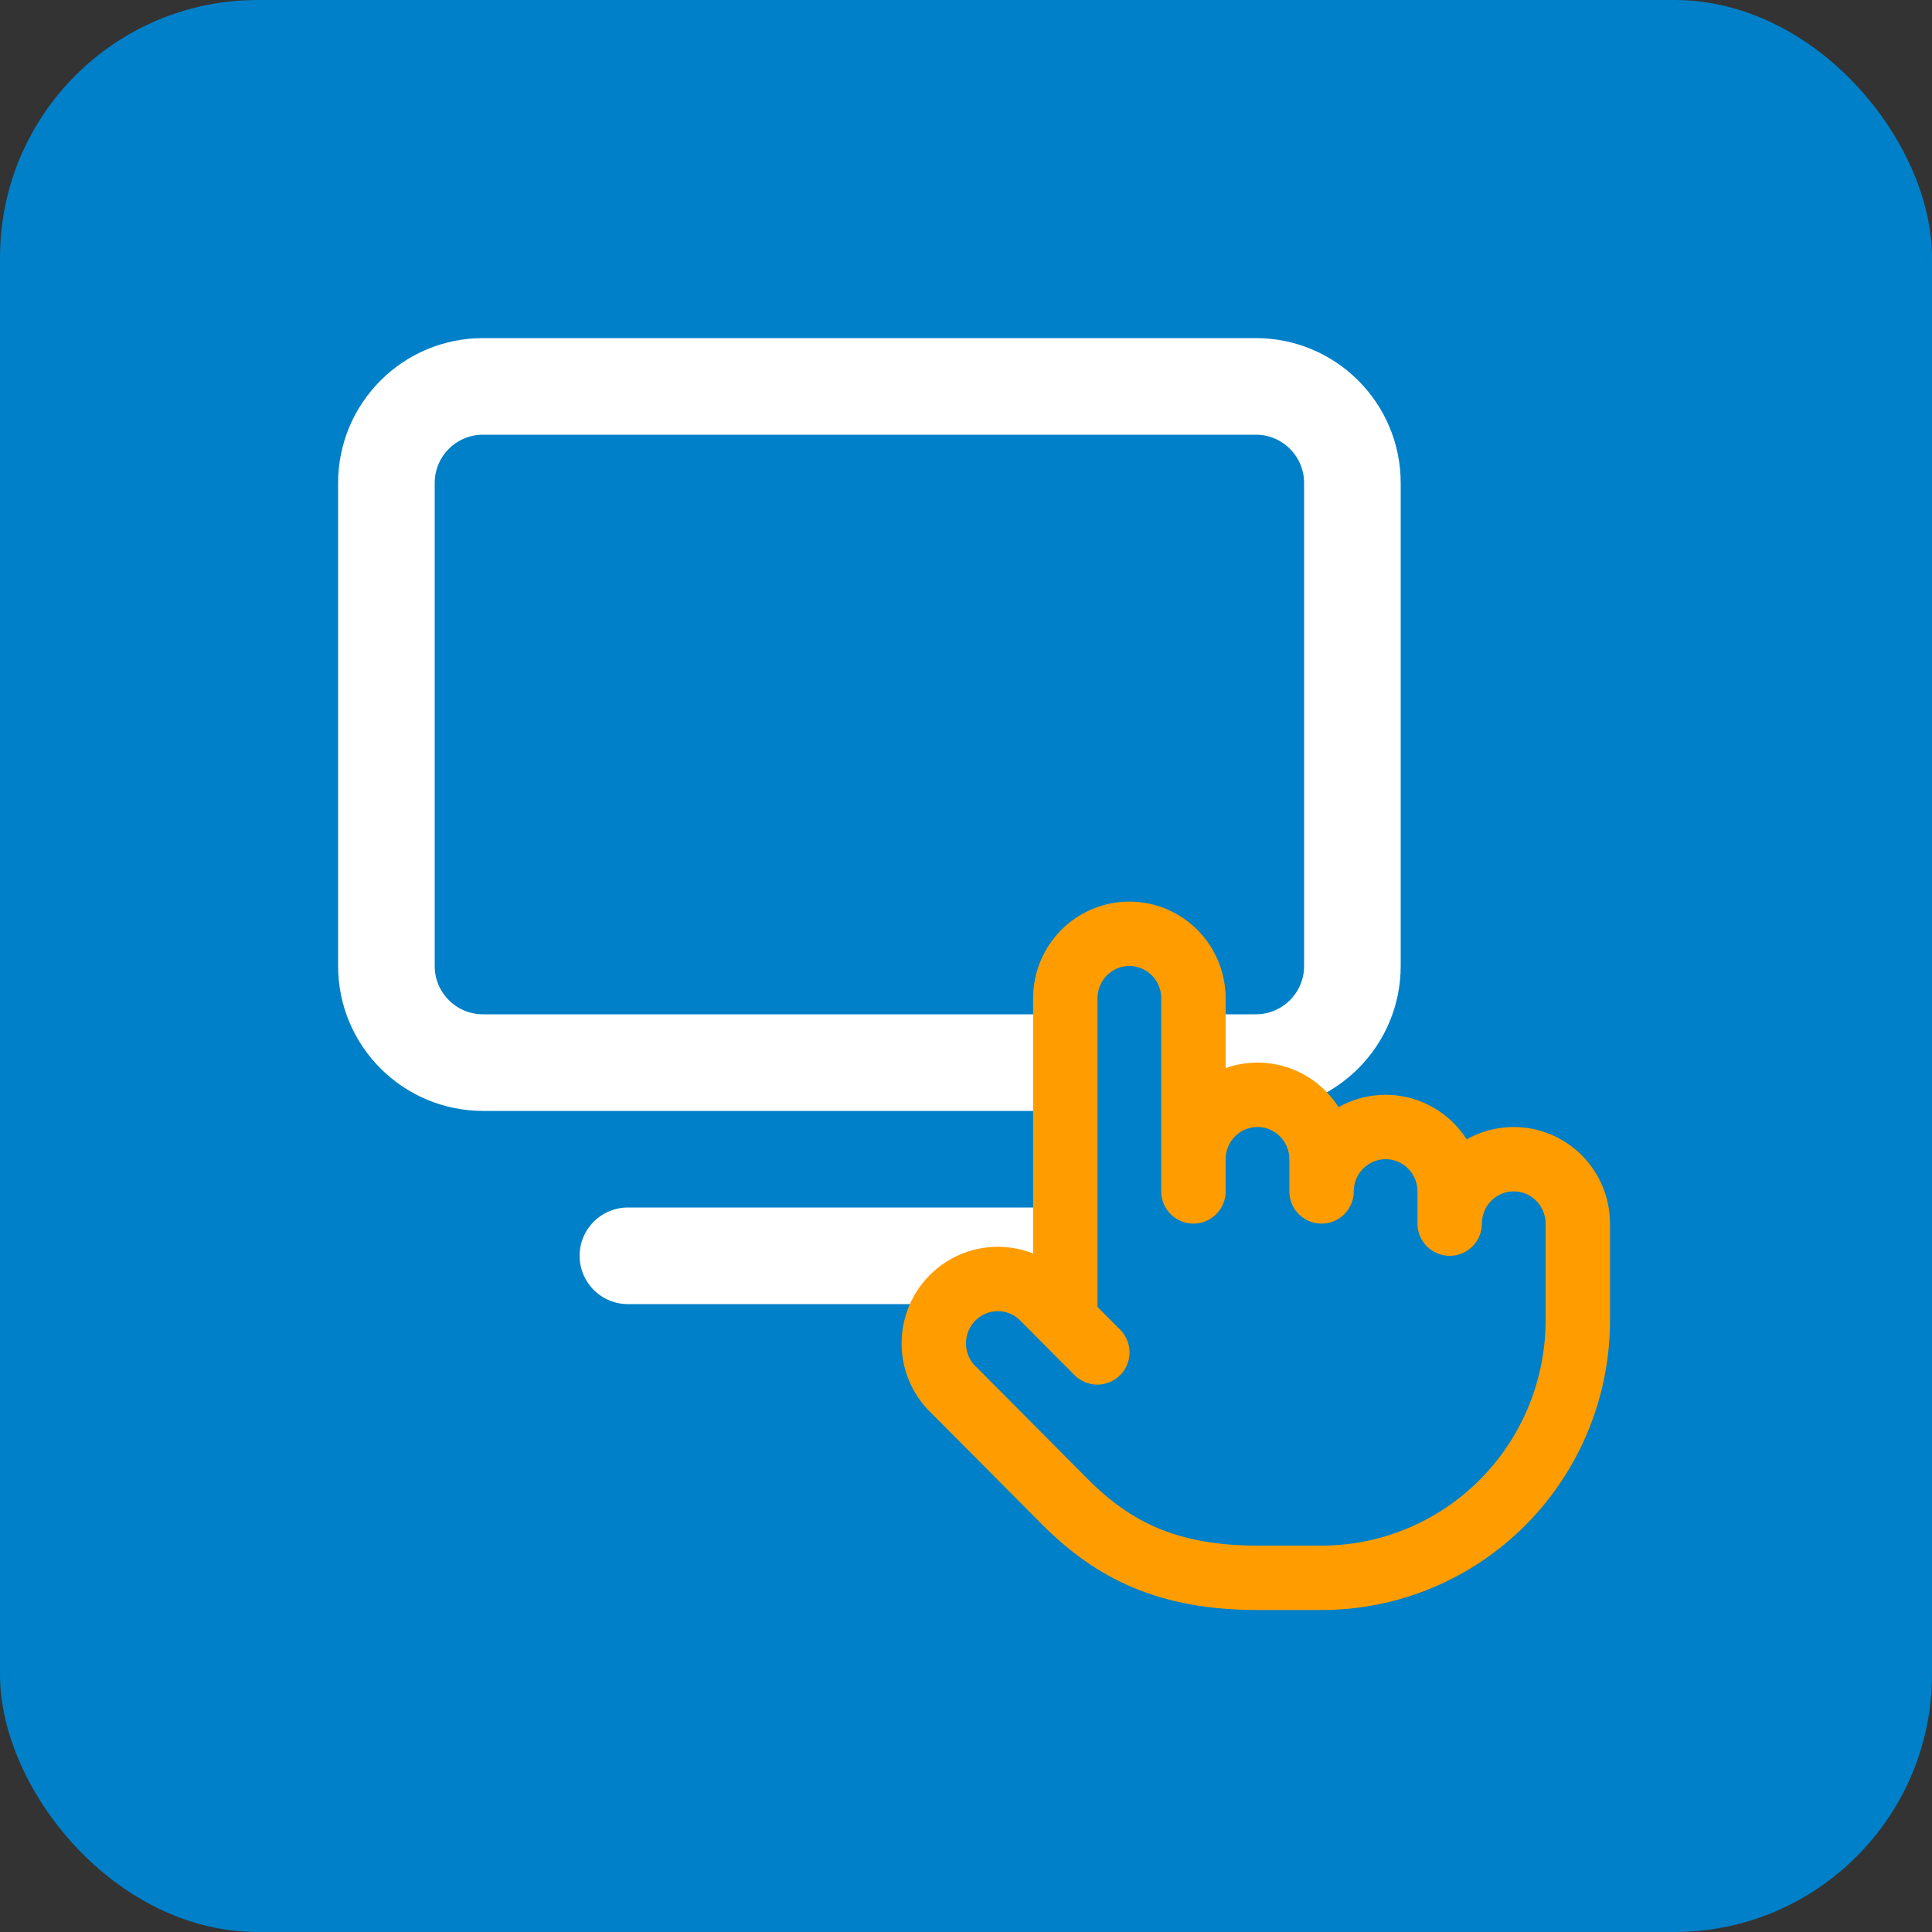
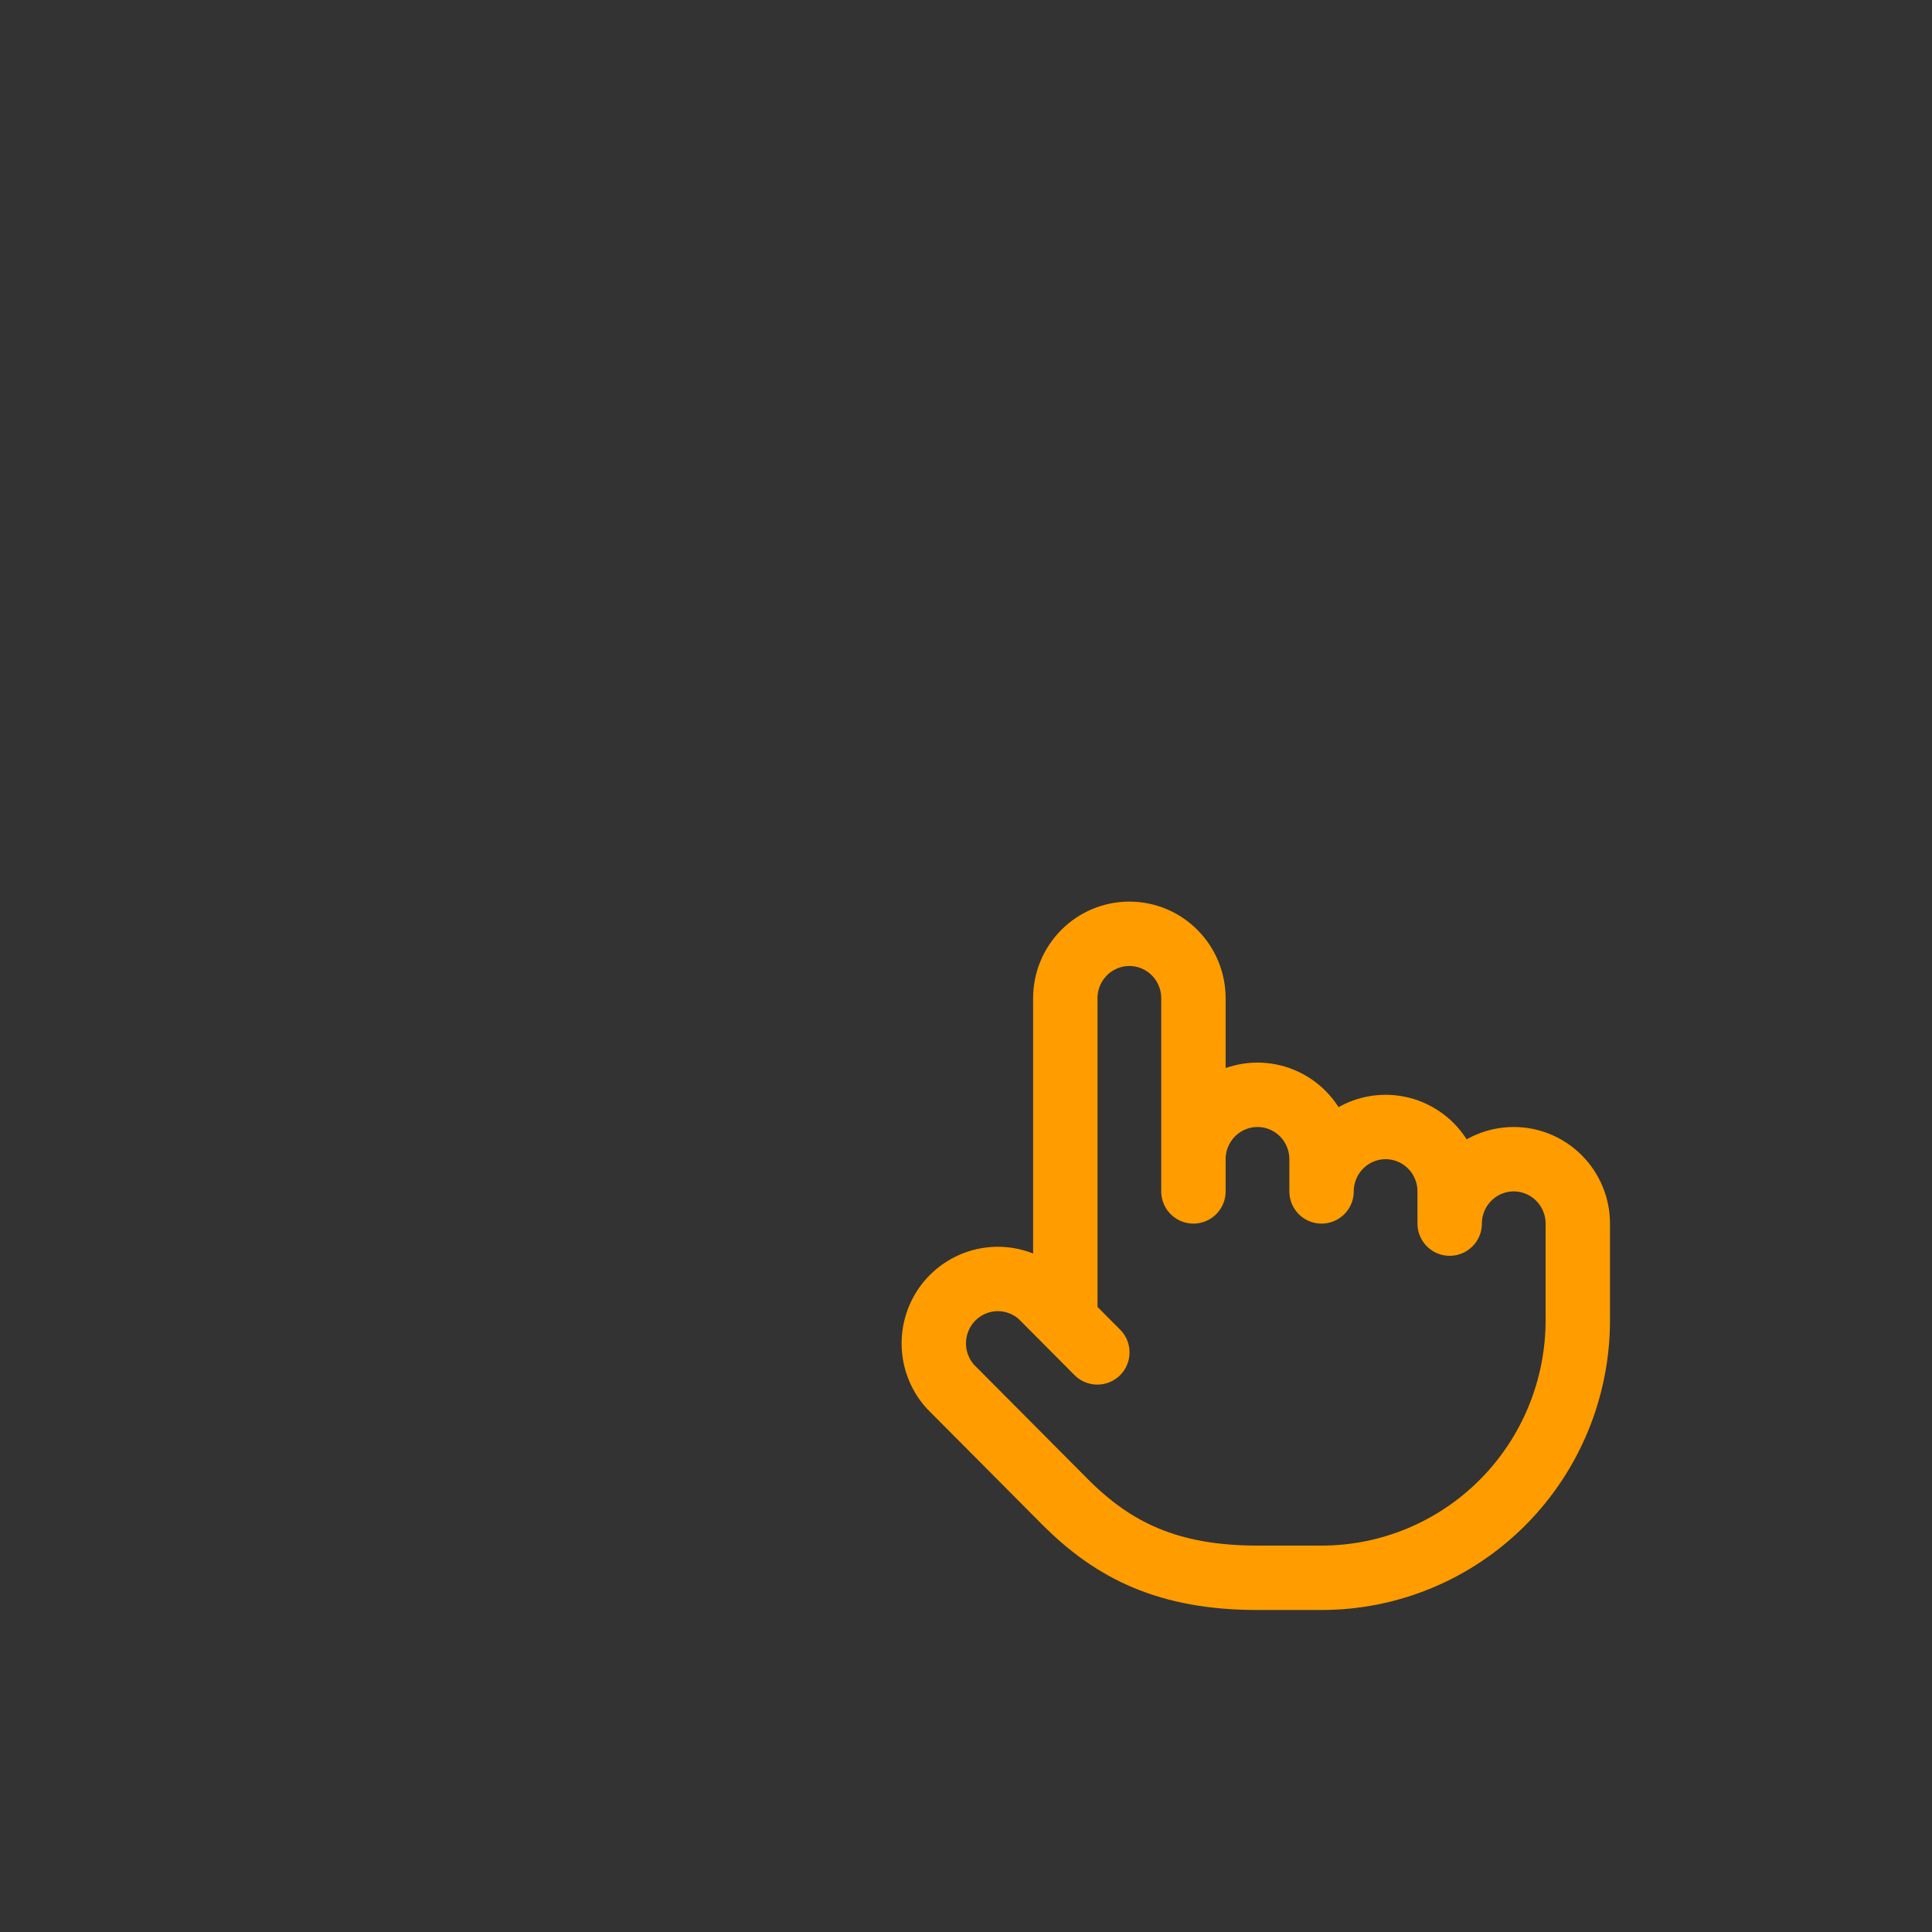
<svg xmlns="http://www.w3.org/2000/svg" width="60" height="60" viewBox="0 0 60 60" fill="none">
  <rect x="0" y="0" width="60" height="60" fill="#333333" stroke="none" />
-   <rect width="60" height="60" rx="8" fill="#0080C8" />
  <g clip-path="url(#clip0_3323_5103)">
-     <path d="M19.5 39H34.5M15 12H39C40.657 12 42 13.343 42 15V30C42 31.657 40.657 33 39 33H15C13.343 33 12 31.657 12 30V15C12 13.343 13.343 12 15 12Z" stroke="white" stroke-width="3" stroke-linecap="round" stroke-linejoin="round" />
-     <path d="M49 41C49 43.122 48.162 45.157 46.669 46.657C45.177 48.157 43.153 49 41.042 49H39.053C36.267 49 34.576 48.14 33.094 46.66L29.513 43.06C29.171 42.679 28.987 42.18 29.001 41.667C29.014 41.154 29.223 40.665 29.585 40.303C29.947 39.941 30.433 39.732 30.944 39.72C31.455 39.709 31.95 39.895 32.328 40.24L33.084 41V31C33.084 30.47 33.294 29.961 33.667 29.586C34.04 29.211 34.546 29 35.074 29C35.601 29 36.107 29.211 36.48 29.586C36.853 29.961 37.063 30.47 37.063 31V36C37.063 35.47 37.273 34.961 37.646 34.586C38.019 34.211 38.525 34 39.053 34C39.58 34 40.086 34.211 40.459 34.586C40.832 34.961 41.042 35.47 41.042 36V37C41.042 36.47 41.252 35.961 41.625 35.586C41.998 35.211 42.504 35 43.032 35C43.559 35 44.065 35.211 44.438 35.586C44.811 35.961 45.021 36.47 45.021 37V38C45.021 37.47 45.231 36.961 45.604 36.586C45.977 36.211 46.483 36 47.011 36C47.538 36 48.044 36.211 48.417 36.586C48.79 36.961 49 37.47 49 38V41Z" fill="#0080C8" />
    <path d="M37.063 36C37.063 35.47 37.273 34.961 37.646 34.586C38.019 34.211 38.525 34 39.053 34C39.58 34 40.086 34.211 40.459 34.586C40.832 34.961 41.042 35.47 41.042 36V37C41.042 36.47 41.252 35.961 41.625 35.586C41.998 35.211 42.504 35 43.032 35C43.559 35 44.065 35.211 44.438 35.586C44.811 35.961 45.021 36.47 45.021 37V38C45.021 37.47 45.231 36.961 45.604 36.586C45.977 36.211 46.483 36 47.011 36C47.538 36 48.044 36.211 48.417 36.586C48.79 36.961 49 37.47 49 38V41C49 43.122 48.162 45.157 46.669 46.657C45.177 48.157 43.153 49 41.042 49H39.053C36.267 49 34.576 48.14 33.094 46.66L29.513 43.06C29.171 42.679 28.987 42.18 29.001 41.667C29.014 41.154 29.223 40.665 29.585 40.303C29.947 39.941 30.433 39.732 30.944 39.72C31.455 39.709 31.95 39.895 32.328 40.24M37.063 36V37M37.063 36V31M37.063 36.5V31M37.063 31C37.063 30.47 36.853 29.961 36.48 29.586C36.107 29.211 35.601 29 35.074 29C34.546 29 34.04 29.211 33.667 29.586C33.294 29.961 33.084 30.47 33.084 31V41L32.328 40.24M32.328 40.24L34.079 42" stroke="#FF9C00" stroke-width="2" stroke-linecap="round" stroke-linejoin="round" />
  </g>
  <defs>
    <clipPath id="clip0_3323_5103">
      <rect width="40" height="40" fill="white" transform="translate(10 10)" />
    </clipPath>
  </defs>
</svg>